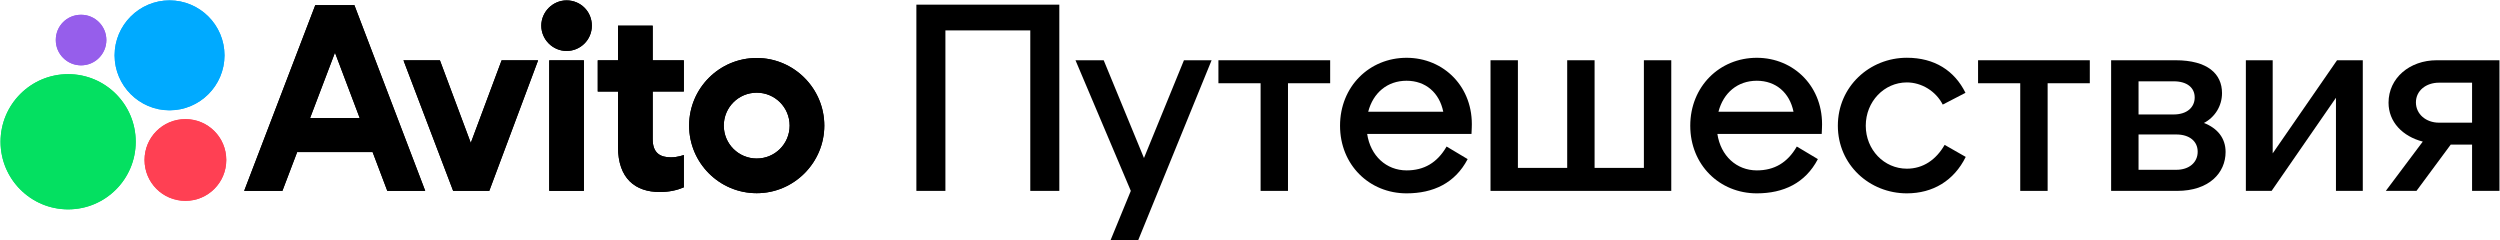
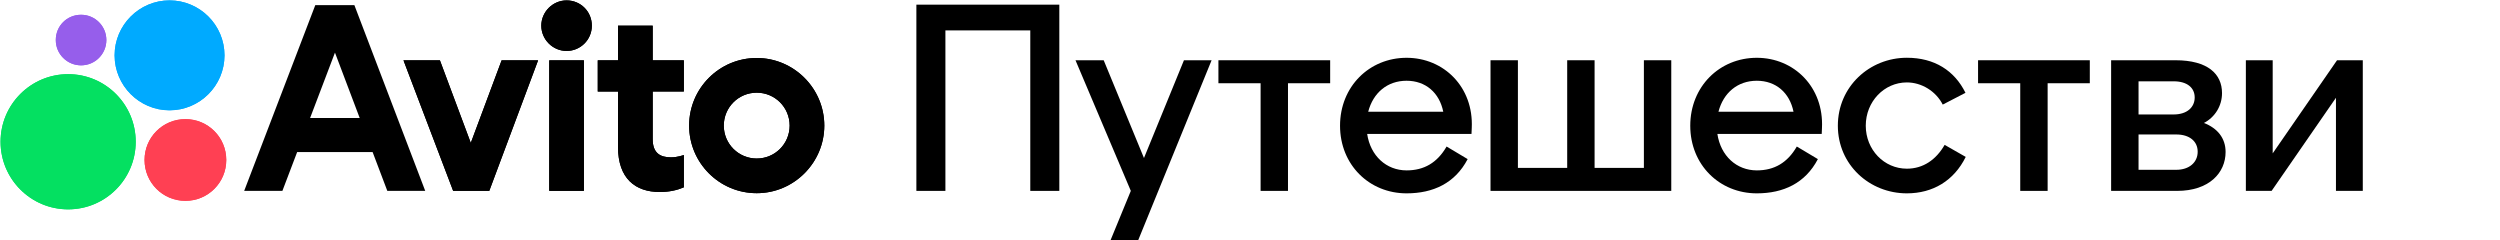
<svg xmlns="http://www.w3.org/2000/svg" width="3941" height="379" viewBox="0 0 3941 379" fill="none">
  <path d="M1444.53 7.342H1669.91V300.914H1624.15V47.929H1490.34V300.914H1444.58V7.342H1444.53Z" fill="black" />
  <path d="M1782.62 300.914L1695.4 94.979H1739.86L1803.35 249.107L1866.38 94.979H1909.97L1794.25 378.624H1750.67L1782.62 300.914Z" fill="black" />
  <path d="M1987.21 131.223H1920.72V94.979H2096.87V131.223H2030.38V300.914H1987.21V131.223Z" fill="black" />
  <path d="M2280.37 230.959L2313.61 250.813C2293.76 288.815 2259.22 304.791 2217.34 304.791C2158.61 304.791 2112.44 259.913 2112.44 198.179C2112.44 136.445 2158.61 91.102 2217.34 91.102C2276.08 91.102 2323.13 137.273 2320.08 201.643L2319.66 211.157H2155.2C2160.37 245.694 2185.44 268.599 2217.34 268.599C2244.95 268.599 2265.69 256.5 2280.37 231.062V230.959ZM2275.15 176.102C2269.1 146.321 2247.54 127.294 2217.29 127.294C2187.04 127.294 2164.61 146.269 2156.85 176.102H2275.15Z" fill="black" />
  <path d="M2513.7 94.979V264.67H2591.42V94.979H2634.59V300.914H2349.65V94.979H2392.82V264.67H2470.53V94.979H2513.7Z" fill="black" />
  <path d="M2832.45 230.959L2865.7 250.813C2845.85 288.815 2811.31 304.791 2769.43 304.791C2710.69 304.791 2664.52 259.913 2664.52 198.179C2664.52 136.445 2710.69 91.102 2769.43 91.102C2828.16 91.102 2875.21 137.273 2872.16 201.643L2871.75 211.157H2707.28C2712.45 245.694 2737.53 268.599 2769.43 268.599C2797.04 268.599 2817.77 256.5 2832.45 231.062V230.959ZM2827.28 176.102C2821.24 146.321 2799.67 127.294 2769.43 127.294C2739.18 127.294 2716.74 146.269 2708.99 176.102H2827.28Z" fill="black" />
  <path d="M2897.19 198.127C2897.19 136.394 2947.29 91.05 3005.97 91.05C3049.56 91.05 3081.1 111.318 3098.37 146.321L3062.53 164.882C3051.73 143.736 3029.29 129.931 3005.97 129.931C2970.14 129.931 2941.19 160.125 2941.19 198.127C2941.19 236.129 2970.14 265.91 3005.97 265.91C3031.87 265.91 3052.14 251.64 3065.53 228.374L3098.78 247.349C3080.22 284.886 3046.97 304.791 3005.97 304.791C2947.24 304.791 2897.19 259.913 2897.19 198.179V198.127Z" fill="black" />
  <path d="M3184.71 131.223H3118.22V94.979H3294.37V131.223H3227.88V300.914H3184.71V131.223Z" fill="black" />
  <path d="M3327.98 94.979H3429.42C3480.35 94.979 3502.79 116.591 3502.79 146.786C3502.79 167.054 3491.57 184.788 3474.3 193.836C3495.45 202.057 3508.42 217.568 3508.42 239.593C3508.42 272.425 3482.52 300.914 3432.01 300.914H3327.98V94.979ZM3371.2 180.445H3426.47C3448.03 180.445 3459.72 168.812 3459.72 153.663C3459.72 138.513 3448.09 128.173 3426.47 128.173H3371.2V180.393V180.445ZM3430.76 267.668C3451.03 267.668 3464.42 256.035 3464.42 239.18C3464.42 222.325 3451.03 211.984 3430.76 211.984H3371.2V267.668H3430.76Z" fill="black" />
  <path d="M3540.38 94.979H3582.67V241.765L3684.11 94.979H3724.7V300.914H3682.4V154.128L3580.96 300.914H3540.38V94.979Z" fill="black" />
-   <path d="M3940.15 300.914H3896.97V227.96H3863.31L3809.34 300.914H3760.99L3819.26 223.203C3787.31 214.983 3765.29 192.13 3765.29 161.883C3765.29 123.054 3798.53 94.979 3841.29 94.979H3940.15V300.914ZM3896.97 130.344H3844.75C3824.49 130.344 3808.46 142.857 3808.46 161.418C3808.46 179.98 3824.43 193.371 3844.75 193.371H3896.97V130.344Z" fill="black" />
  <path d="M107.435 116.902C48.596 116.902 0.874 164.624 0.874 223.462C0.874 282.3 48.596 330.023 107.435 330.023C166.273 330.023 213.943 282.3 213.943 223.462C213.943 164.624 166.221 116.902 107.435 116.902Z" fill="#04E061" />
  <path d="M267.249 173.879C314.972 173.879 353.904 134.998 353.904 87.224C353.904 39.45 314.972 0.621 267.249 0.621C219.527 0.621 180.646 39.553 180.646 87.224C180.646 134.894 219.579 173.879 267.249 173.879Z" fill="#00AAFF" />
  <path d="M292.273 187.787C256.598 187.787 227.851 216.534 227.851 252.209C227.851 287.884 256.598 316.631 292.273 316.631C327.948 316.631 356.695 287.884 356.695 252.209C356.695 216.534 327.948 187.787 292.273 187.787Z" fill="#FF4053" />
  <path d="M127.805 102.993C150.037 102.993 167.668 84.897 167.668 63.13C167.668 41.363 150.037 23.267 127.805 23.267C105.572 23.267 87.941 40.898 87.941 63.13C87.941 85.363 106.038 102.993 127.805 102.993Z" fill="#965EEB" />
  <path d="M1192.89 249.882C1164.15 249.882 1140.98 226.719 1140.98 197.972C1140.98 169.225 1164.15 146.062 1192.89 146.062C1221.64 146.062 1244.8 169.225 1244.8 197.972C1244.8 226.719 1221.64 249.882 1192.89 249.882ZM1192.89 91.412C1134.06 91.412 1086.33 139.134 1086.33 197.972C1086.33 256.811 1134.06 304.533 1192.89 304.533C1251.73 304.533 1299.45 256.345 1299.45 197.972C1299.45 139.599 1251.73 91.412 1192.89 91.412Z" fill="black" />
  <path d="M742.145 225.323L693.492 95.135H636.05L714.329 300.862H771.306L848.24 95.135H790.746L742.145 225.323Z" fill="black" />
  <path d="M1028.89 40.484H974.241V95.135H942.288V144.253H974.241V231.786C974.241 281.37 1001.54 302.672 1040.01 302.672C1054.85 302.672 1067.36 299.88 1078.01 295.278V244.299C1078.01 244.299 1068.75 248.021 1057.64 248.021C1040.94 248.021 1028.89 241.507 1028.89 219.274V144.201H1078.01V95.083H1028.89V40.484Z" fill="black" />
  <path d="M893.17 0.621C871.403 0.621 853.307 18.717 853.307 40.484C853.307 62.251 871.403 80.347 893.17 80.347C914.937 80.347 932.981 62.717 932.981 40.484C932.981 18.252 915.402 0.621 893.17 0.621Z" fill="black" />
  <path d="M920.469 95.135H865.818V300.81H920.469V95.135Z" fill="black" />
-   <path d="M488.848 185.977L528.04 82.933L567.024 185.977H488.848ZM497.018 8.118L384.925 300.914H445.159L468.426 239.749H587.395L610.558 300.914H670.327L558.648 8.118H497.018Z" fill="black" />
  <path d="M107.435 116.902C48.596 116.902 0.874 164.624 0.874 223.462C0.874 282.3 48.596 330.023 107.435 330.023C166.273 330.023 213.943 282.3 213.943 223.462C213.943 164.624 166.221 116.902 107.435 116.902Z" fill="#04E061" />
  <path d="M267.249 173.879C314.972 173.879 353.904 134.946 353.904 87.224C353.904 39.502 314.972 0.621 267.249 0.621C219.527 0.621 180.646 39.553 180.646 87.224C180.646 134.894 219.579 173.879 267.249 173.879Z" fill="#00AAFF" />
  <path d="M292.273 187.787C256.598 187.787 227.851 216.482 227.851 252.157C227.851 287.833 256.598 316.58 292.273 316.58C327.948 316.58 356.695 287.884 356.695 252.157C356.695 216.43 327.948 187.787 292.273 187.787Z" fill="#FF4053" />
  <path d="M127.805 102.993C150.037 102.993 167.668 84.949 167.668 63.13C167.668 41.311 150.037 23.319 127.805 23.319C105.572 23.319 87.941 40.949 87.941 63.13C87.941 85.311 106.038 102.993 127.805 102.993Z" fill="#965EEB" />
  <path d="M1192.89 249.882C1164.15 249.882 1140.98 226.719 1140.98 198.024C1140.98 169.329 1164.15 146.114 1192.89 146.114C1221.64 146.114 1244.8 169.277 1244.8 198.024C1244.8 226.771 1221.64 249.882 1192.89 249.882ZM1192.89 91.412C1134.06 91.412 1086.33 139.134 1086.33 197.972C1086.33 256.811 1134.06 304.533 1192.89 304.533C1251.73 304.533 1299.45 256.345 1299.45 197.972C1299.45 139.599 1251.73 91.412 1192.89 91.412Z" fill="black" />
  <path d="M742.145 225.323L693.492 95.135H636.05L714.329 300.81H771.306L848.24 95.135H790.746L742.145 225.323Z" fill="black" />
  <path d="M1028.89 40.484H974.241V95.135H942.288V144.253H974.241V231.786C974.241 281.37 1001.54 302.672 1040.01 302.672C1054.85 302.672 1067.36 299.88 1078.01 295.278V244.299C1078.01 244.299 1068.75 248.021 1057.64 248.021C1040.94 248.021 1028.89 241.558 1028.89 219.274V144.253H1078.01V95.135H1028.89V40.484Z" fill="black" />
  <path d="M893.17 0.621C871.403 0.621 853.307 18.665 853.307 40.484C853.307 62.303 871.403 80.296 893.17 80.296C914.937 80.296 932.981 62.717 932.981 40.484C932.981 18.252 915.402 0.621 893.17 0.621Z" fill="black" />
  <path d="M920.469 95.135H865.818V300.862H920.469V95.135Z" fill="black" />
  <path d="M488.848 185.977L528.04 82.933L567.024 185.977H488.848ZM497.018 8.118L384.925 300.914H445.159L468.426 239.749H587.395L610.558 300.914H670.327L558.648 8.118H497.018Z" fill="black" />
</svg>